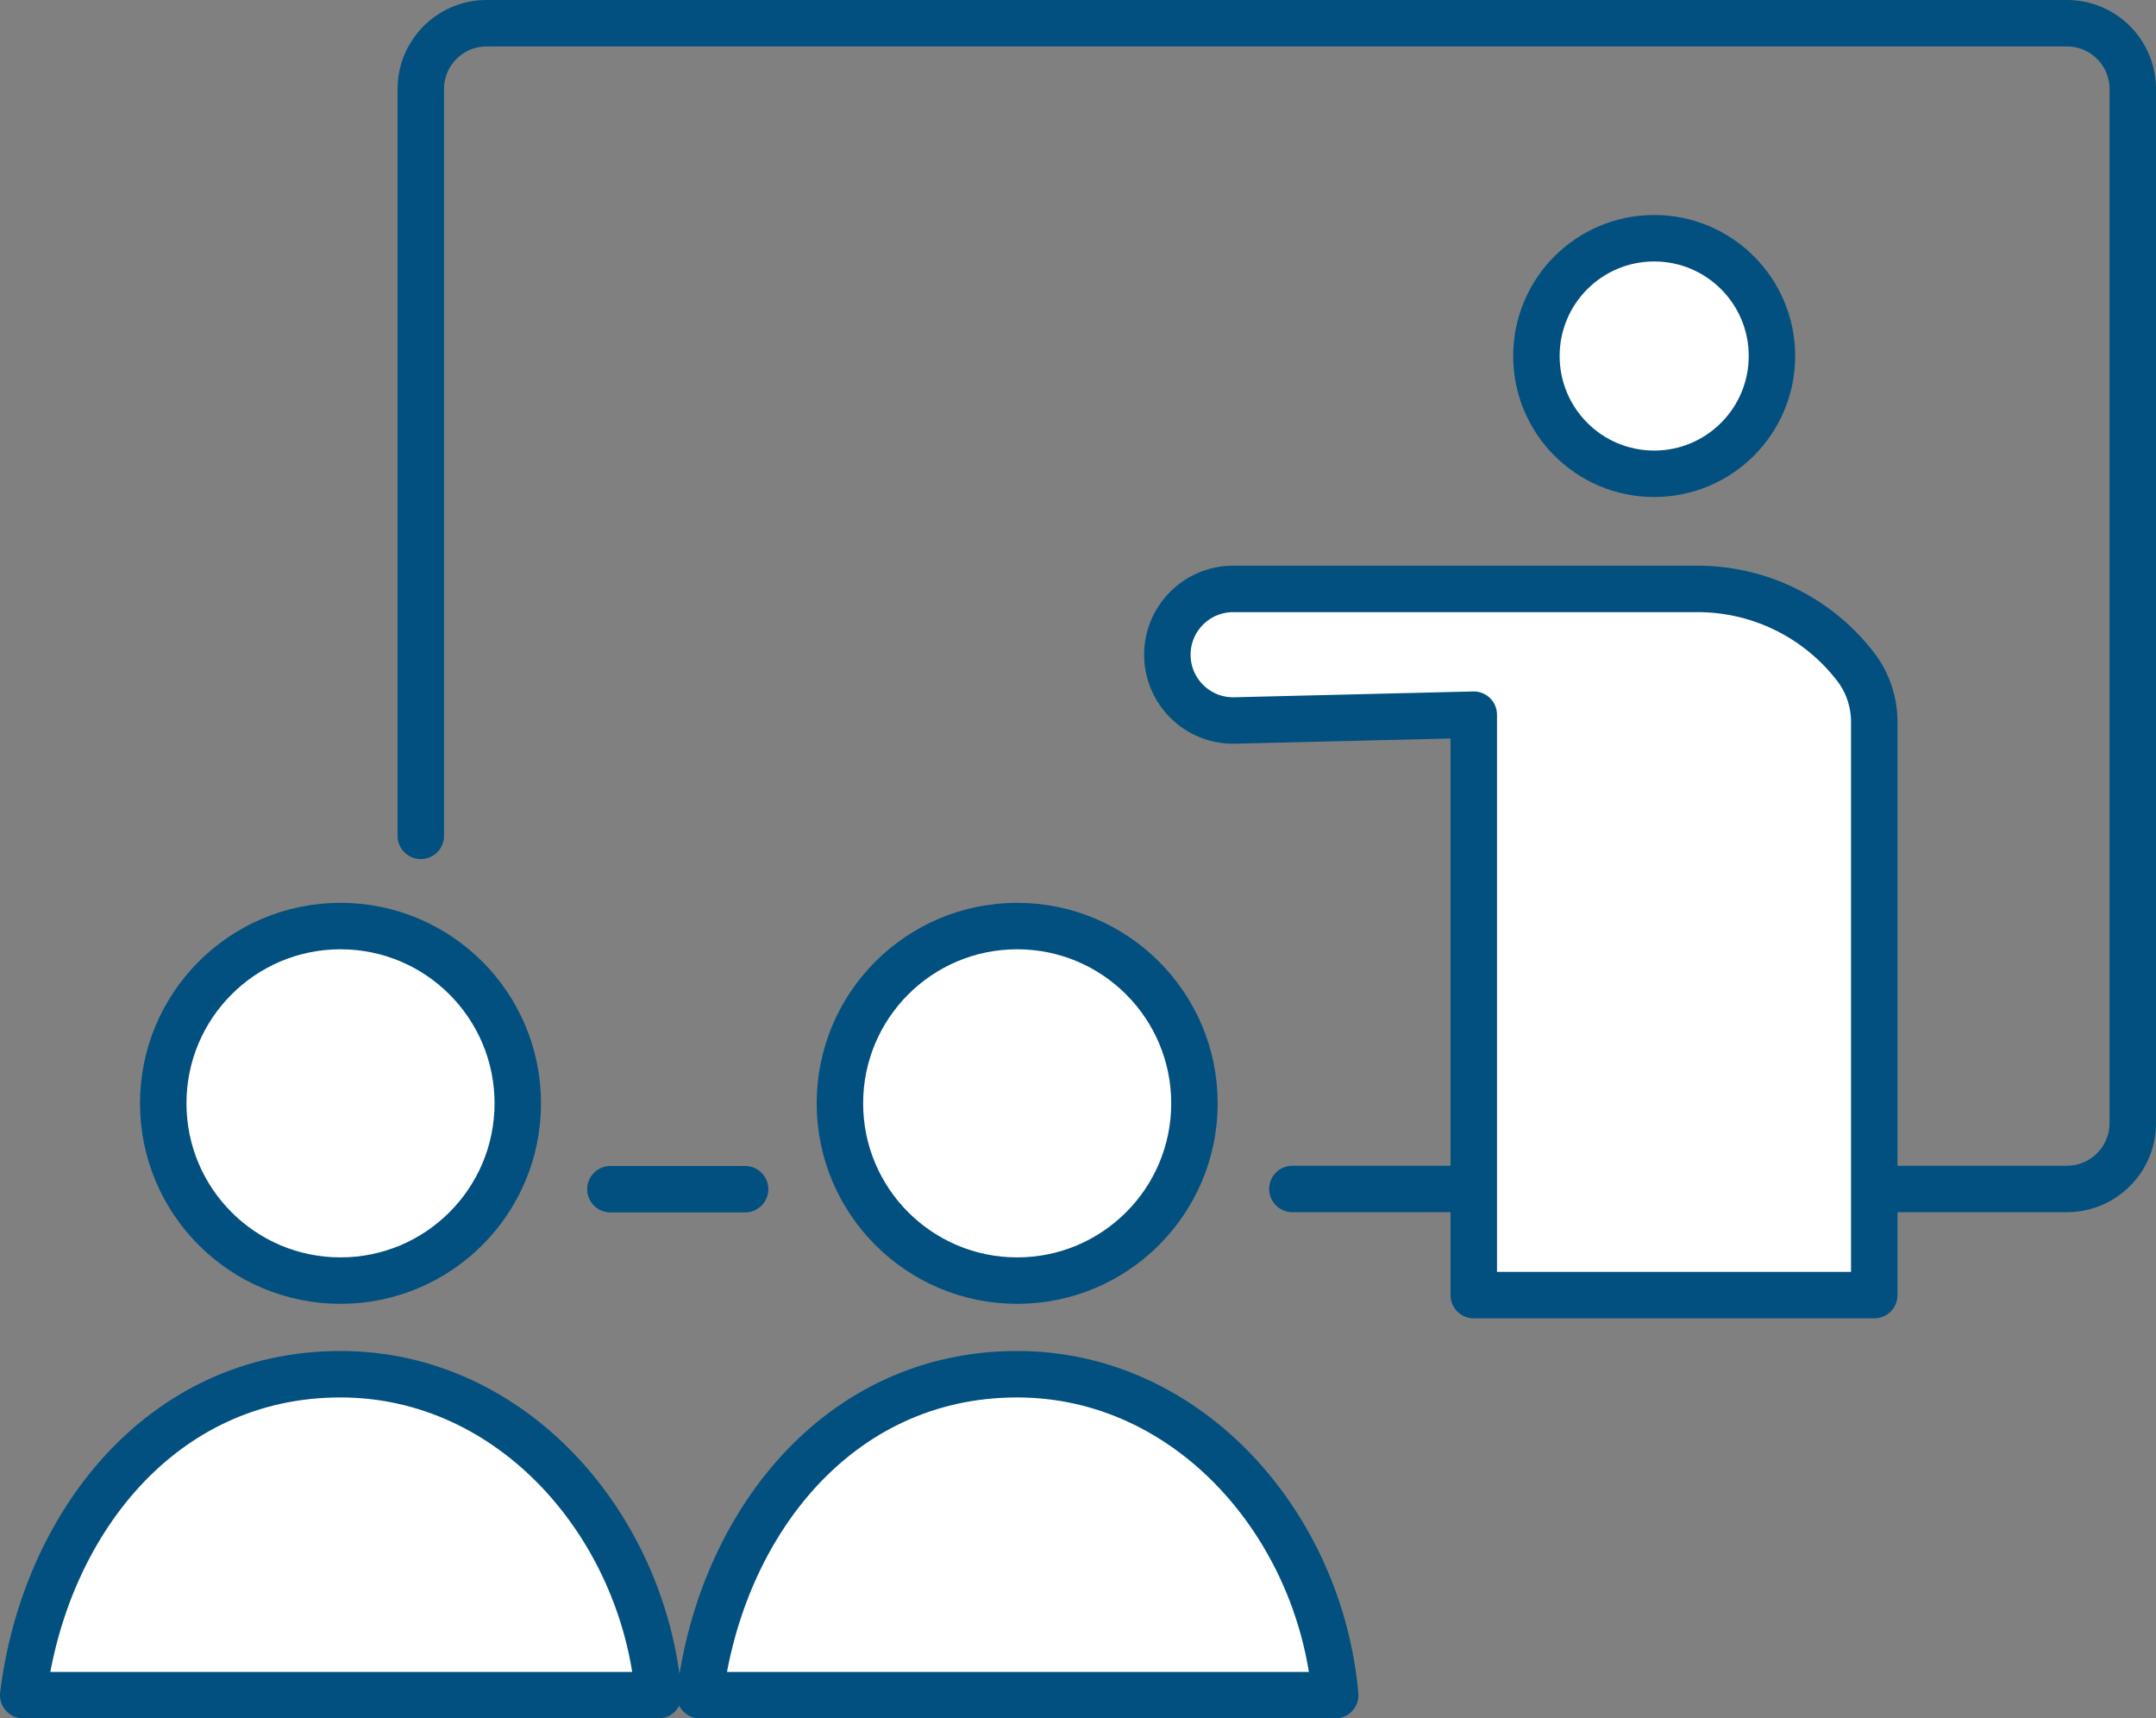
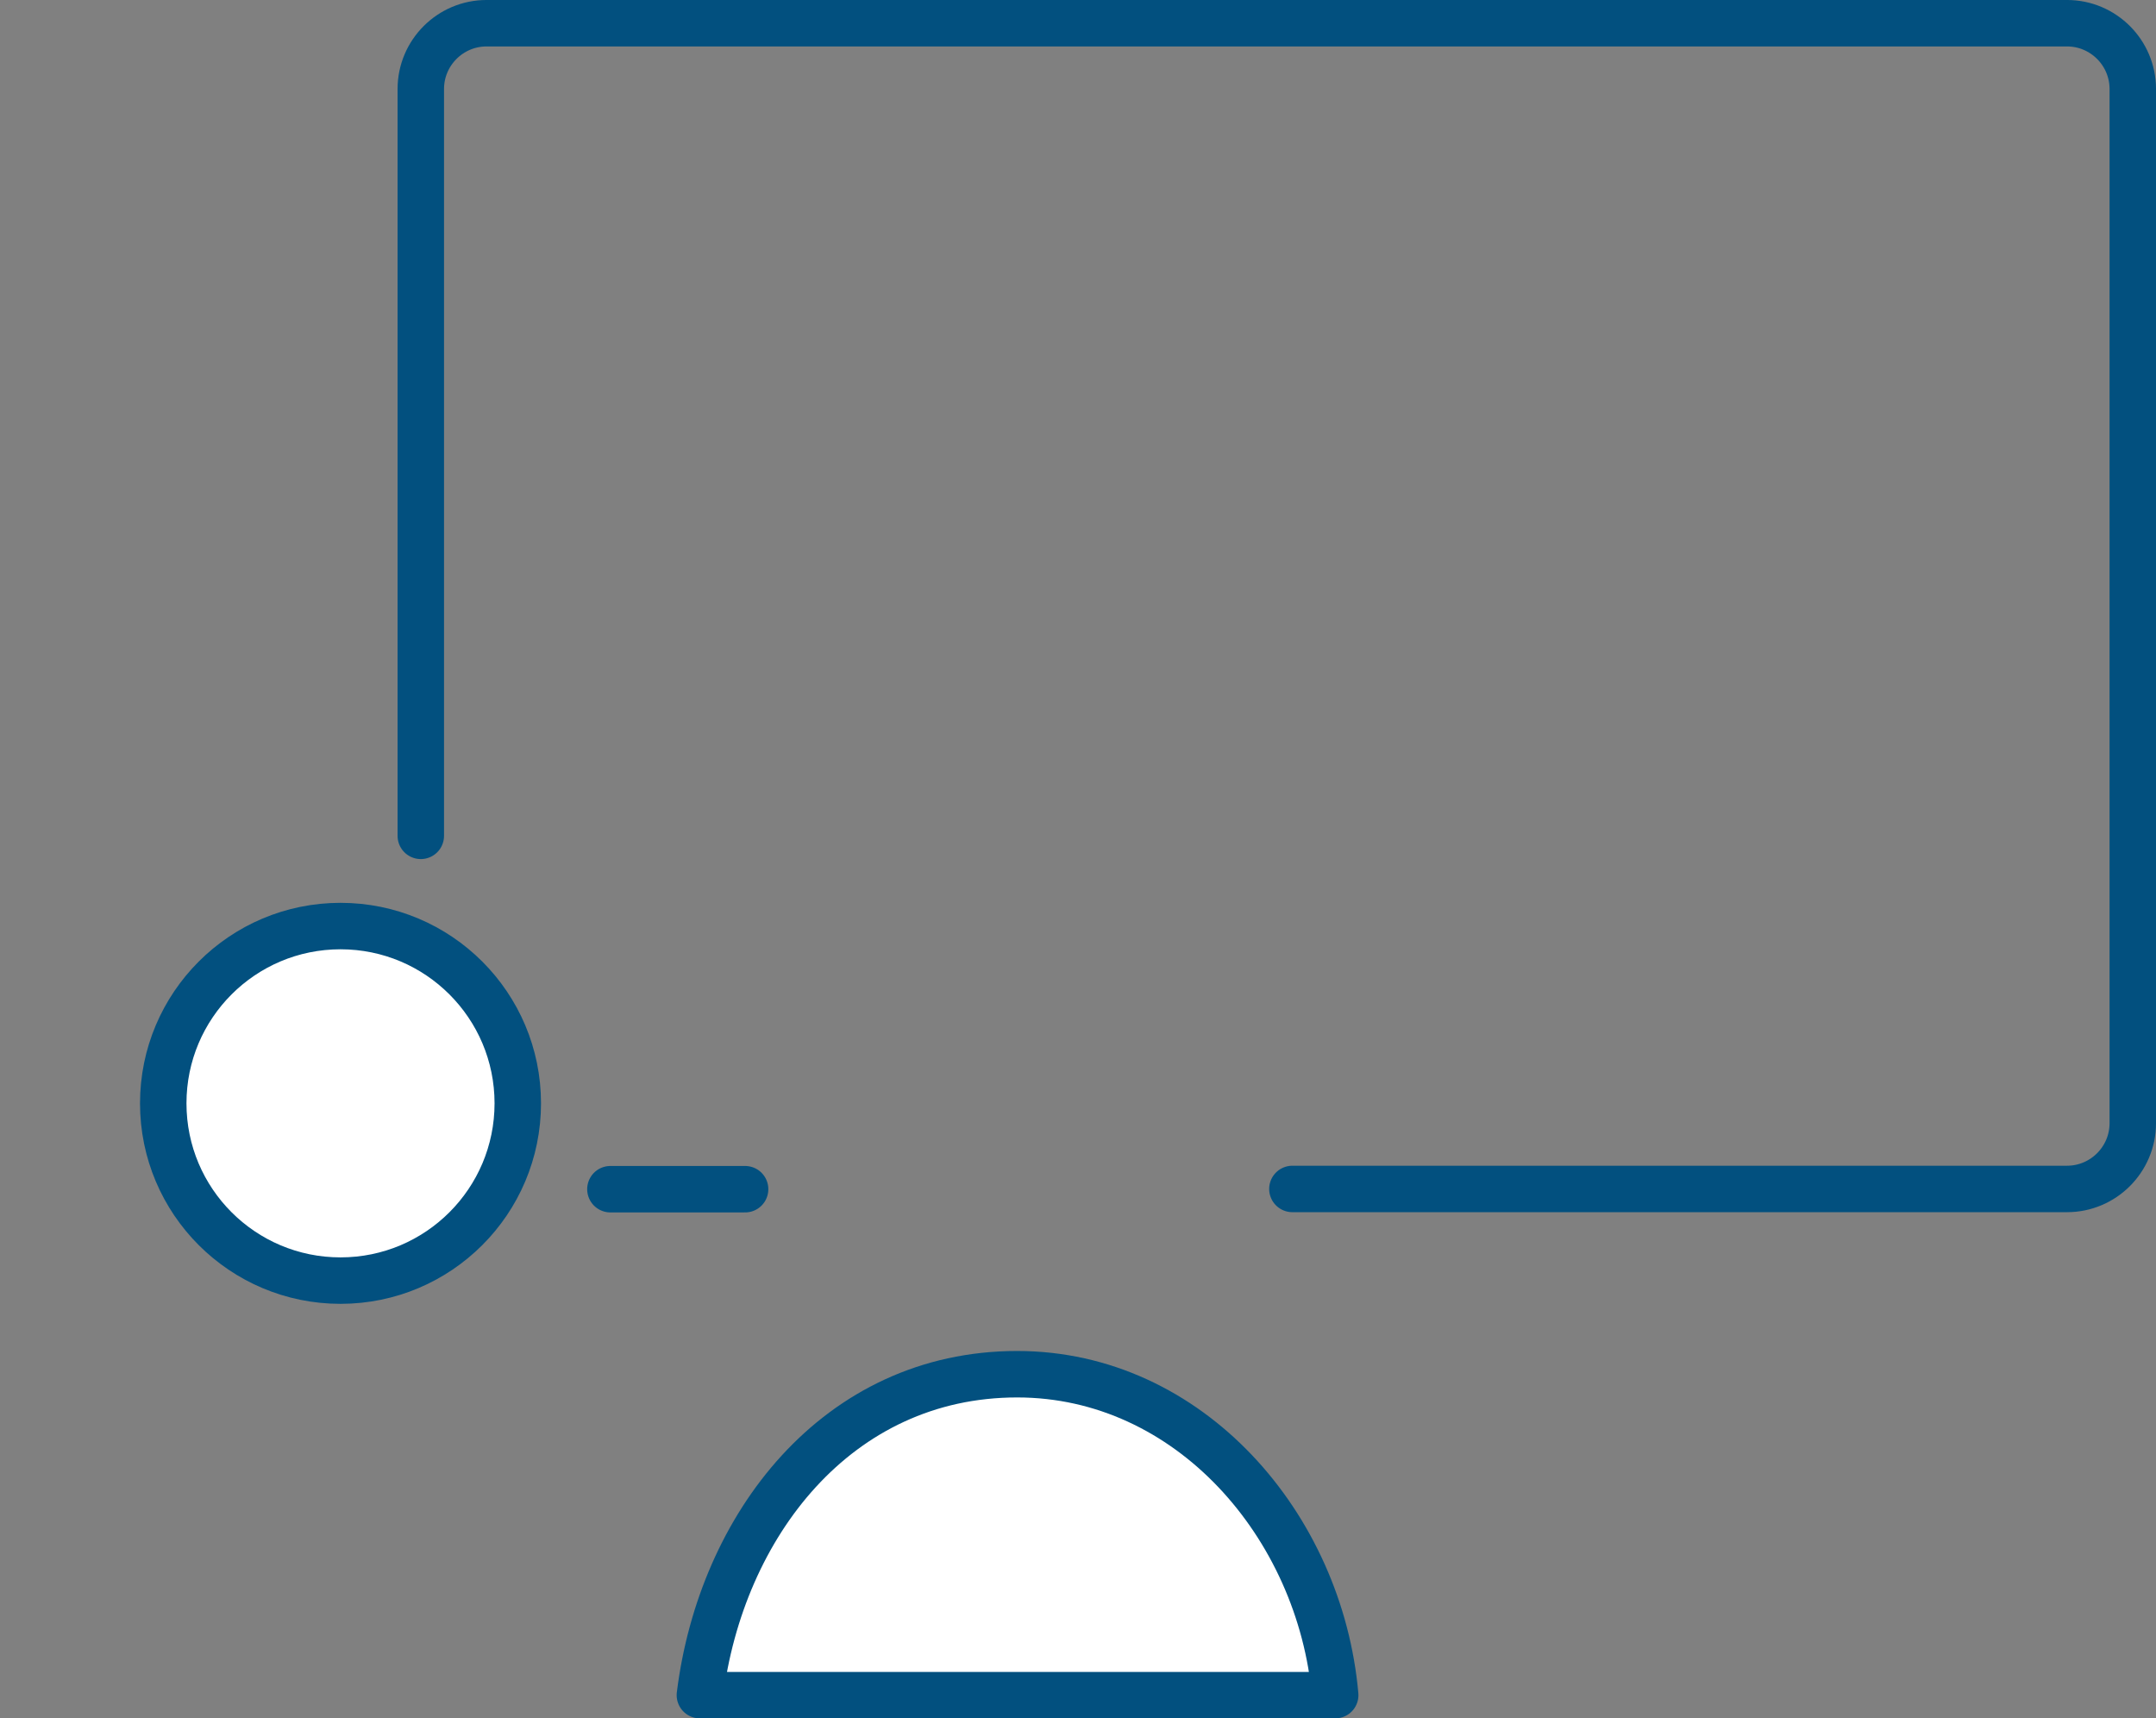
<svg xmlns="http://www.w3.org/2000/svg" version="1.1" id="レイヤー_1" x="0px" y="0px" viewBox="0 0 89.15 71.05" style="enable-background:new 0 0 89.15 71.05;" xml:space="preserve">
  <rect x="0" y="0" width="89.15" height="71.05" fill="#808080" stroke="none" />
  <style type="text/css">
	.st0{fill:#FFFFFF;stroke:#02507F;stroke-width:1.921;stroke-linecap:round;stroke-linejoin:round;stroke-miterlimit:10;}
	.st1{fill:none;stroke:#02507F;stroke-width:1.921;stroke-linecap:round;stroke-linejoin:round;stroke-miterlimit:10;}
</style>
  <g>
-     <circle class="st0" cx="68.4" cy="14.72" r="4.87" />
    <path class="st1" d="M17.4,34.56V3.68c0-1.5,1.22-2.72,2.72-2.72h65.35c1.5,0,2.72,1.22,2.72,2.72v42.76c0,1.5-1.22,2.72-2.72,2.72   H53.44" />
    <line class="st1" x1="30.81" y1="49.17" x2="25.24" y2="49.17" />
-     <path class="st0" d="M60.94,24.35h9.26c2.56,0,4.97,1.19,6.53,3.22l0,0c0.5,0.65,0.77,1.45,0.77,2.28v23.7H60.94V29.55l-9.88,0.24   c-1.53,0.04-2.79-1.19-2.79-2.72l0,0c0-1.5,1.22-2.72,2.72-2.72H60.94z" />
    <circle class="st0" cx="14.08" cy="45.62" r="7.33" />
-     <path class="st0" d="M27.23,70.09c-0.62-7.01-6.03-13.27-13.15-13.27c-7.45,0-12.25,6.27-13.12,13.27H27.23z" />
-     <circle class="st0" cx="42.06" cy="45.62" r="7.33" />
    <path class="st0" d="M55.21,70.09c-0.62-7.01-6.03-13.27-13.15-13.27c-7.45,0-12.25,6.27-13.12,13.27H55.21z" />
  </g>
</svg>